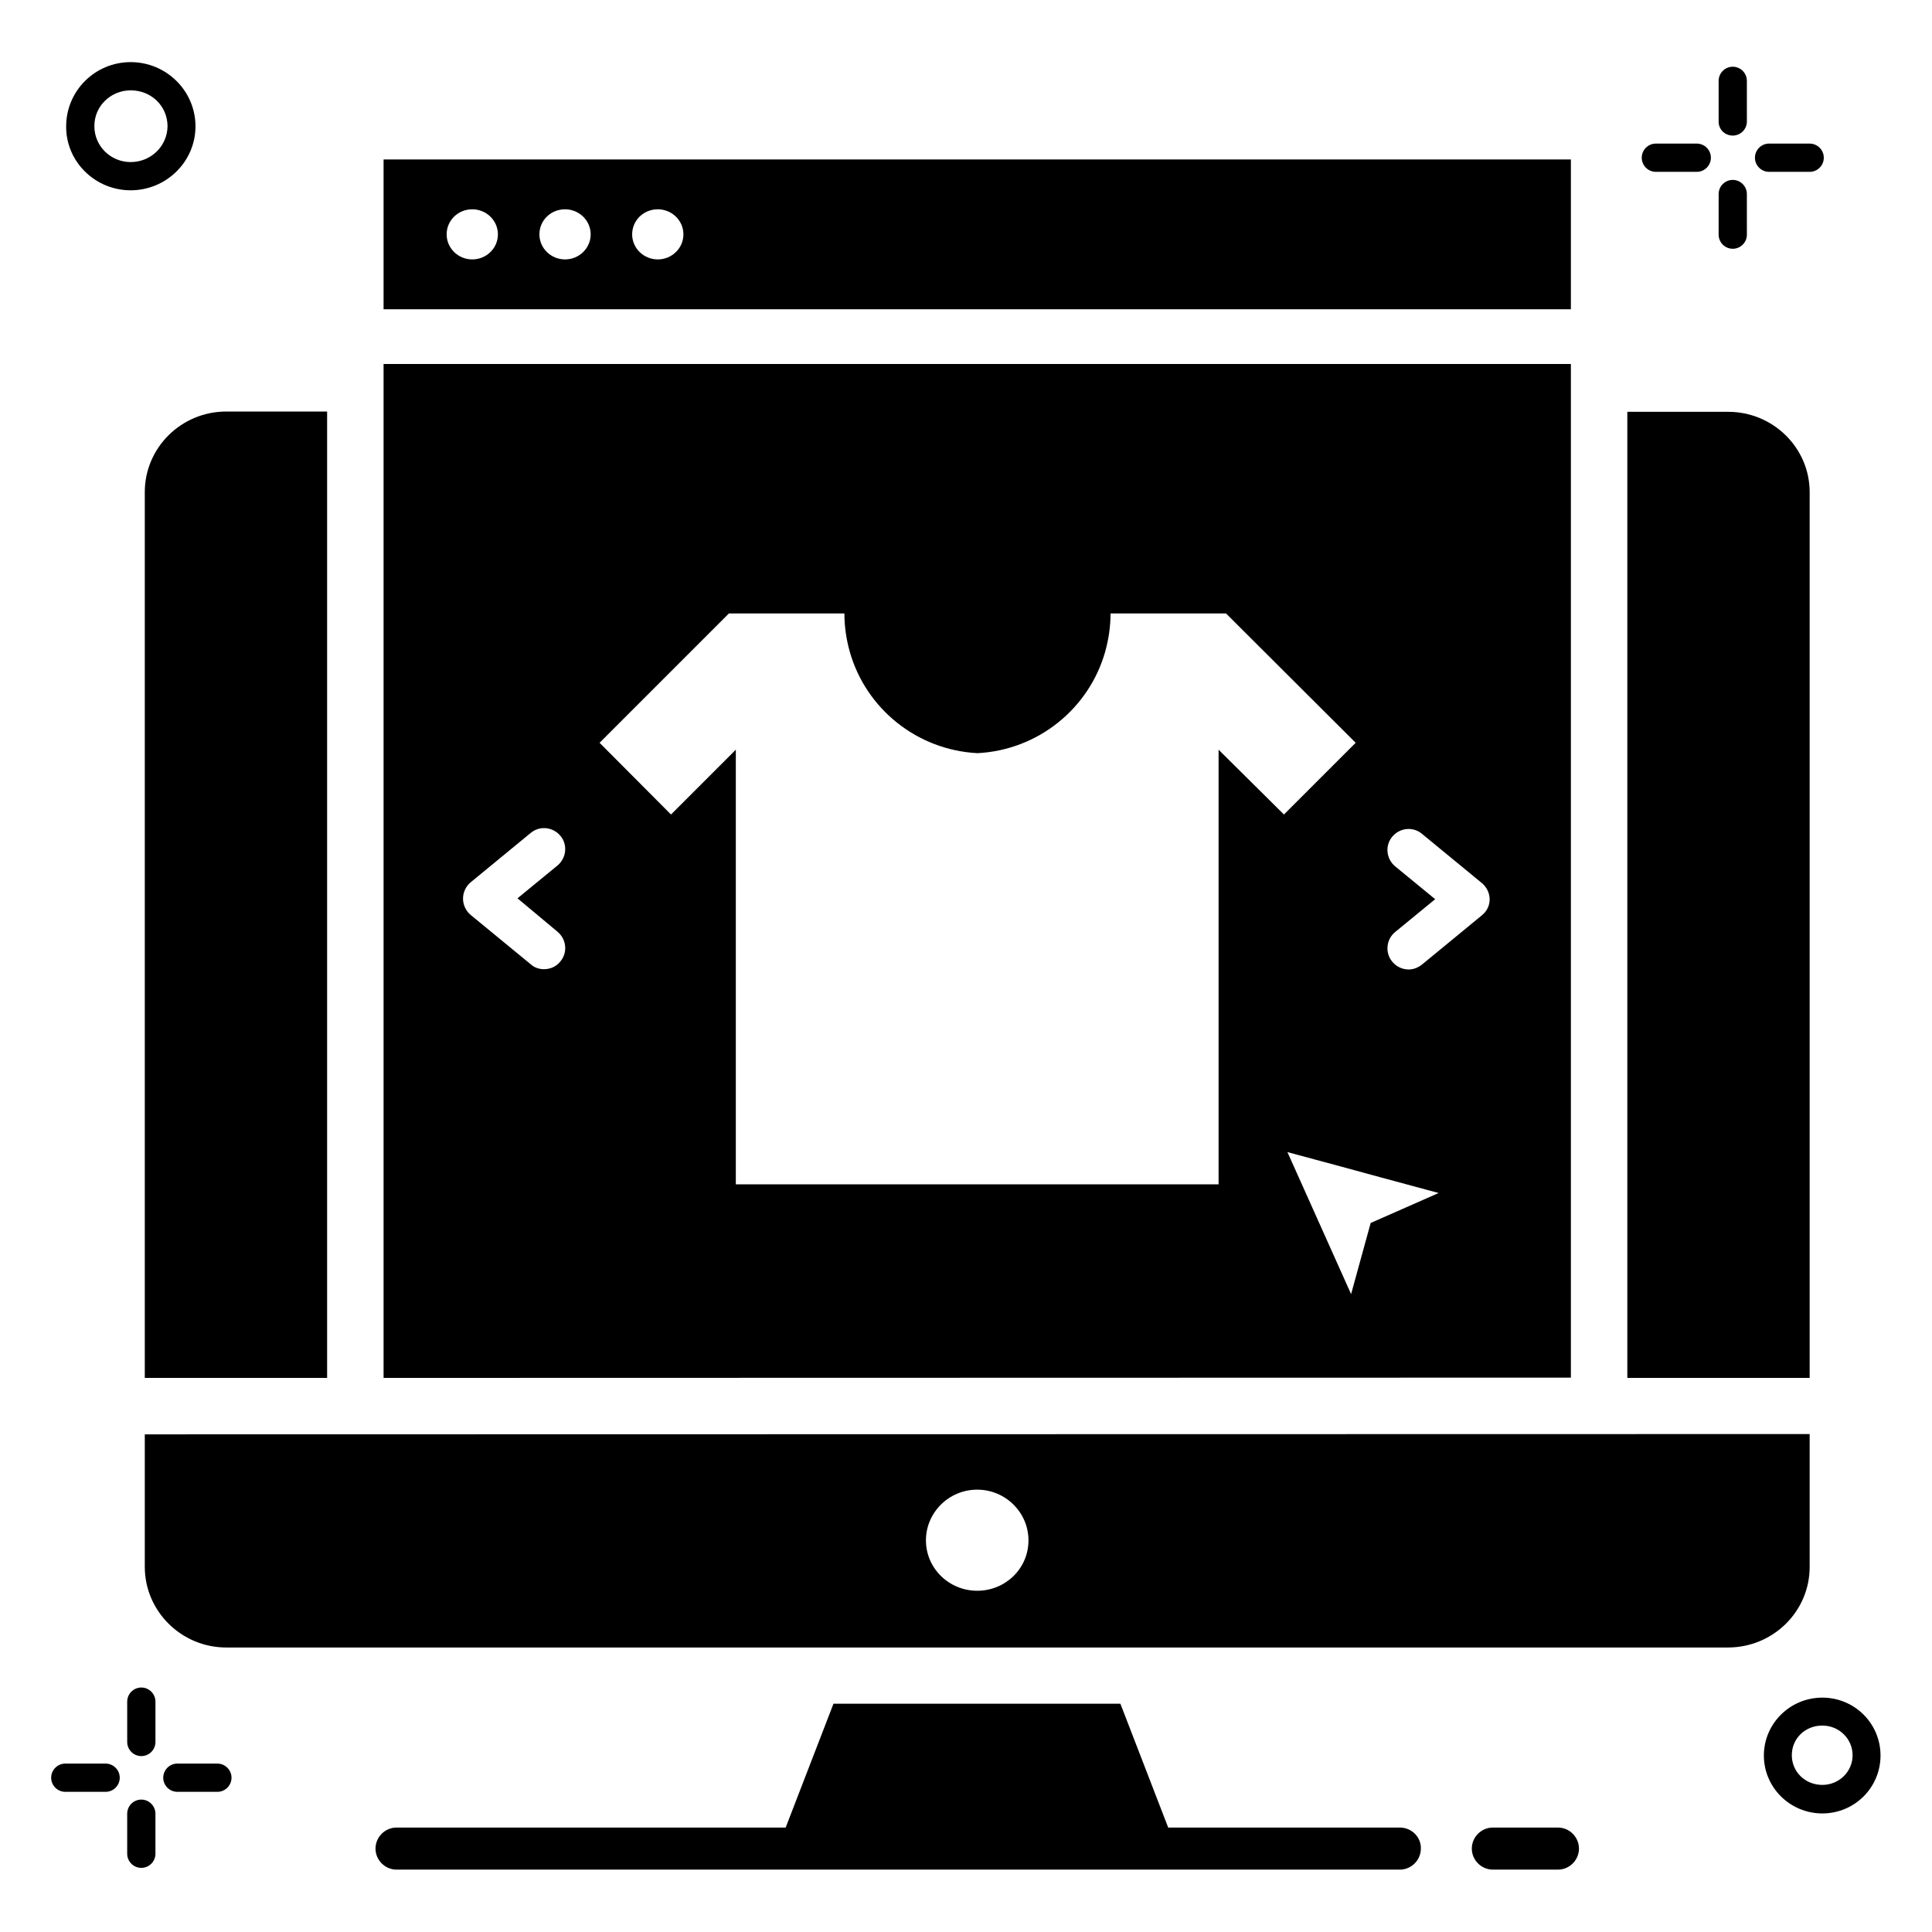
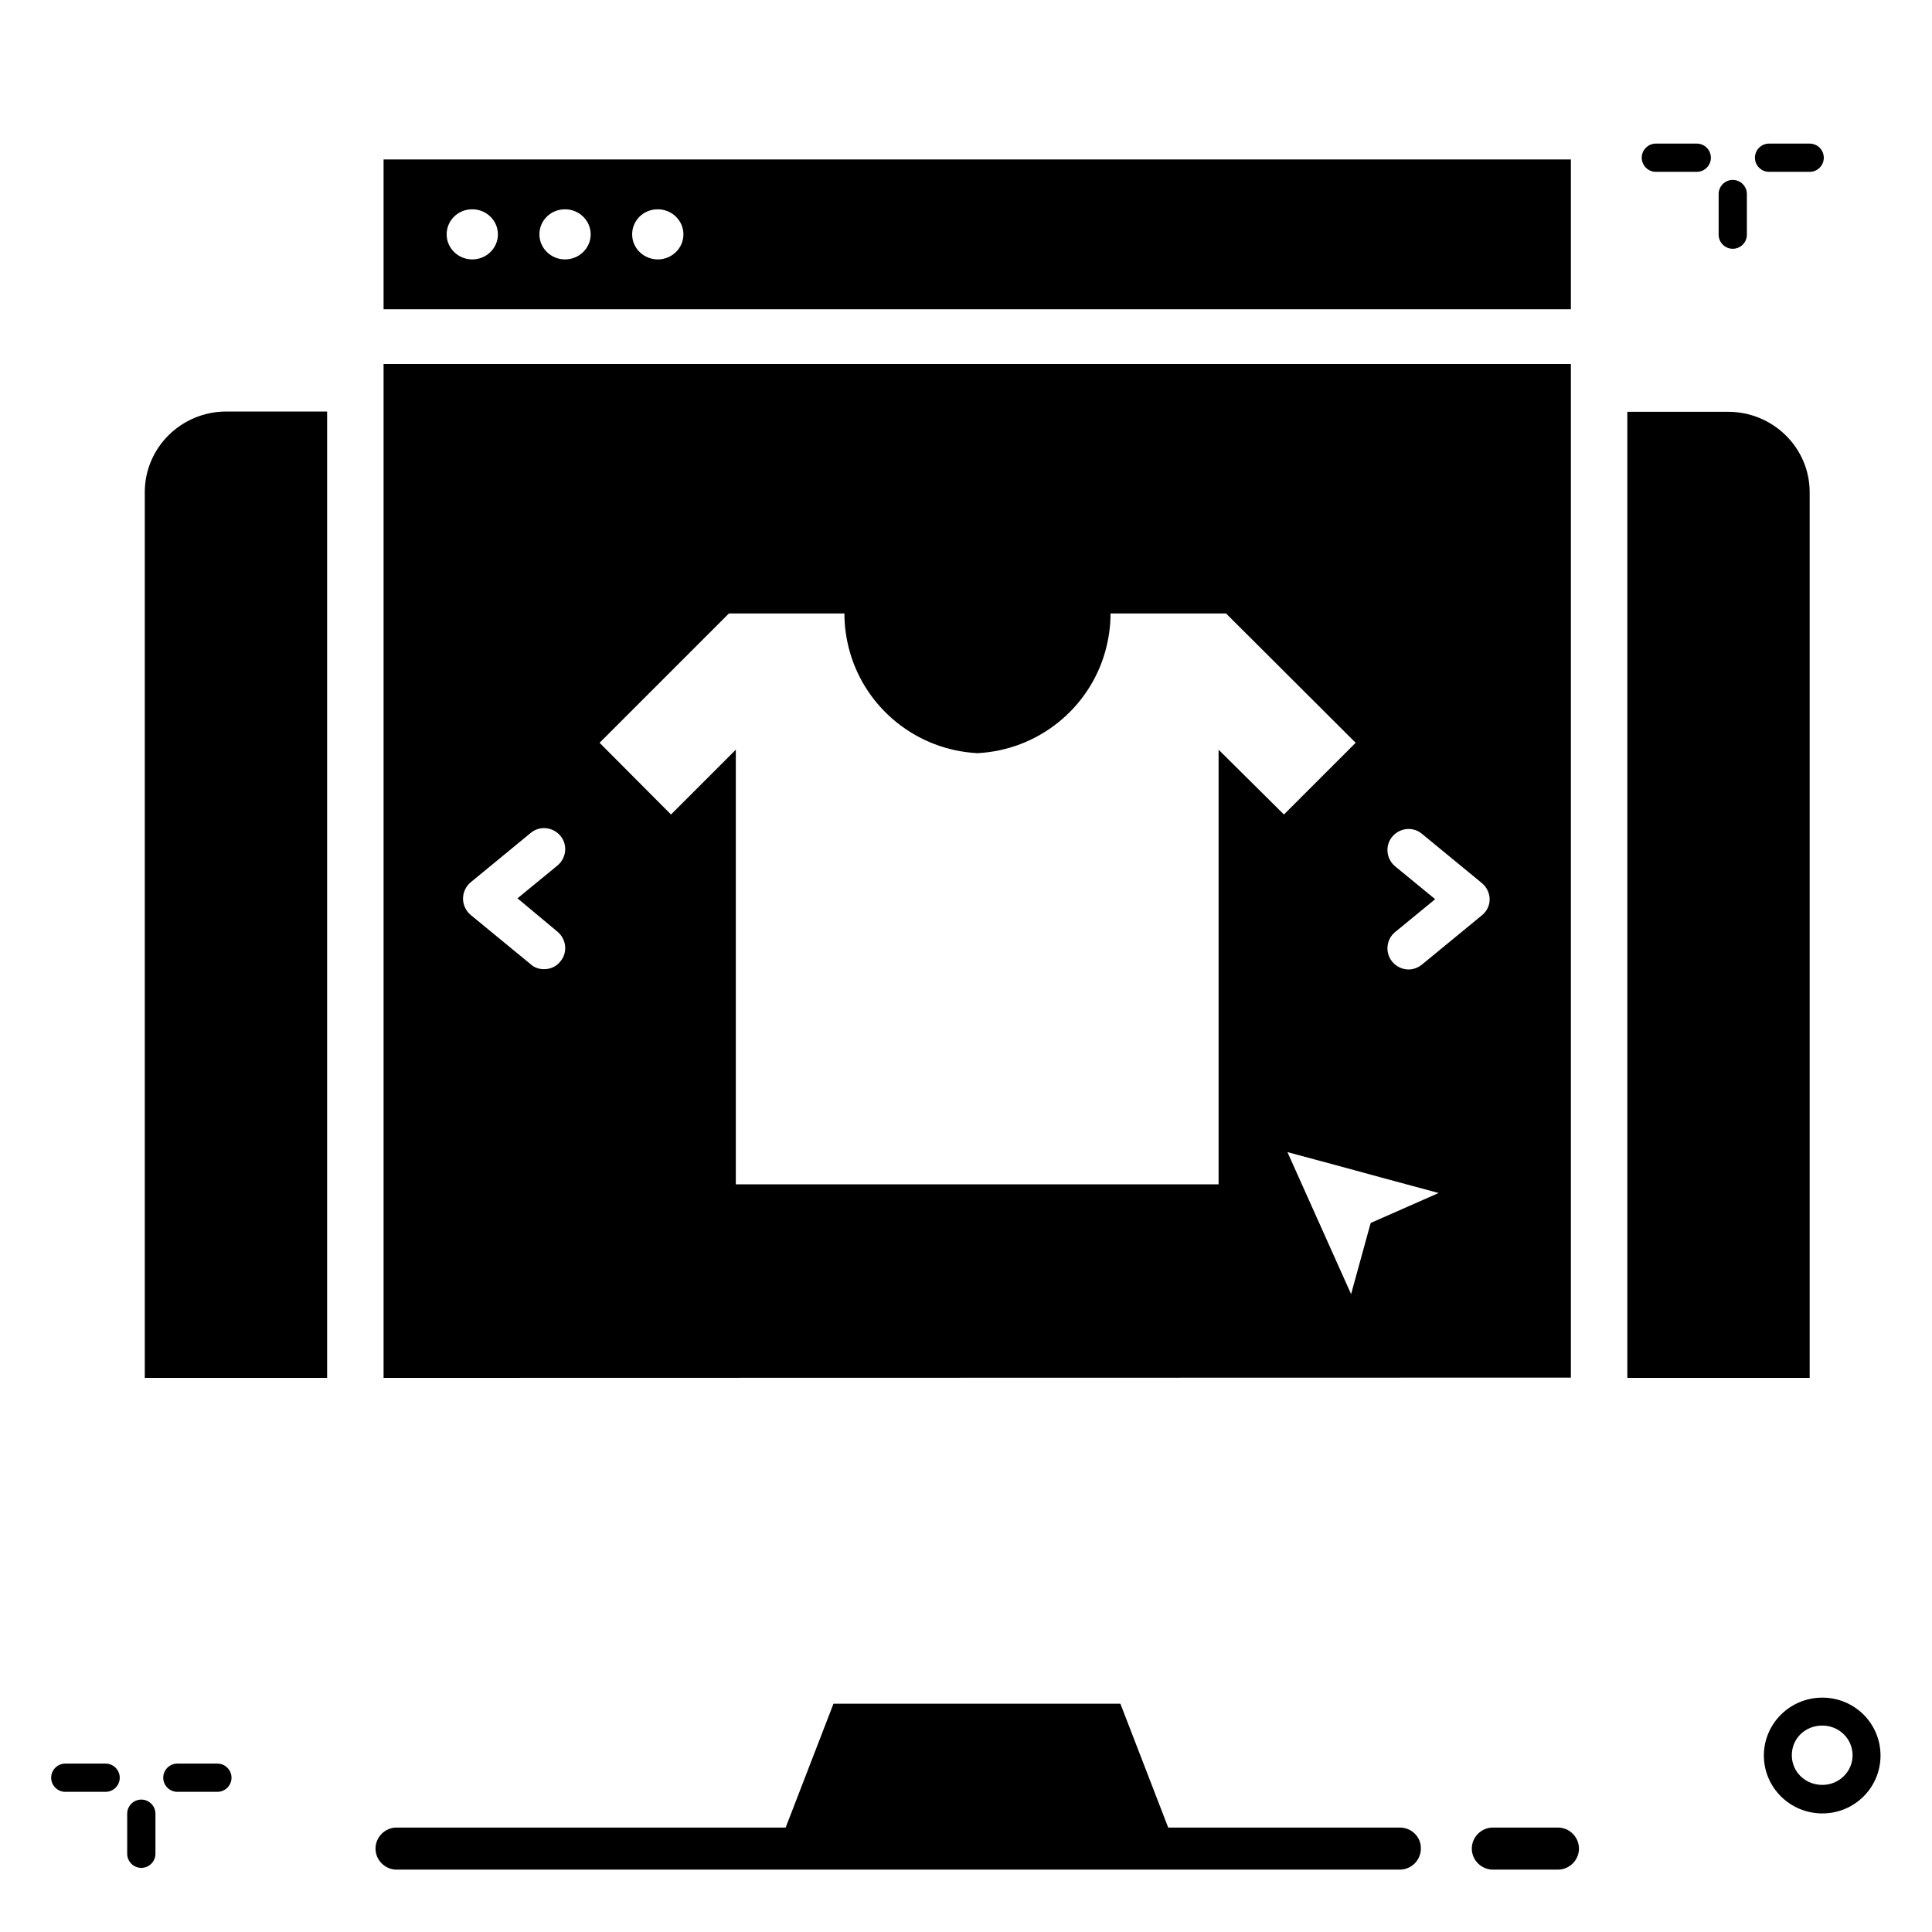
<svg xmlns="http://www.w3.org/2000/svg" fill="#000000" width="800px" height="800px" version="1.1" viewBox="144 144 512 512">
  <g>
-     <path d="m623.58 559.23v-35.191l-441.21 0.078v35.113c0 11.754 9.695 21.375 21.602 21.375h397.93c11.984-0.004 21.68-9.543 21.68-21.375zm-220.61 6.336c-7.481 0-13.586-5.953-13.586-13.359s6.106-13.434 13.586-13.434c7.481 0 13.586 6.031 13.586 13.434 0 7.481-6.106 13.359-13.586 13.359z" />
    <path d="m626.94 593.89c-8.551 0-15.496 6.871-15.496 15.344s6.945 15.344 15.496 15.344c8.551 0 15.418-6.871 15.418-15.344 0.004-8.477-6.867-15.344-15.418-15.344zm0 23.129c-4.504 0-8.09-3.434-8.09-7.863 0-4.426 3.512-7.863 8.09-7.863 4.426 0 8.016 3.512 8.016 7.863s-3.586 7.863-8.016 7.863z" />
-     <path d="m178.63 194.43c9.465 0 17.176-7.633 17.176-16.945 0-9.391-7.711-17.023-17.176-17.023s-17.098 7.633-17.098 17.023c-0.078 9.312 7.633 16.945 17.098 16.945zm0-26.488c5.496 0 9.77 4.199 9.77 9.543-0.078 5.266-4.426 9.465-9.77 9.465s-9.617-4.273-9.617-9.465c-0.078-5.269 4.273-9.543 9.617-9.543z" />
    <path d="m201.61 611.37h-10.609c-2.062 0-3.742 1.68-3.742 3.742s1.68 3.742 3.742 3.742h10.609c2.062 0 3.742-1.68 3.742-3.742-0.004-2.062-1.684-3.742-3.742-3.742z" />
    <path d="m171.99 611.37h-10.688c-2.062 0-3.742 1.68-3.742 3.742s1.68 3.742 3.742 3.742h10.688c2.062 0 3.742-1.68 3.742-3.742-0.004-2.062-1.684-3.742-3.742-3.742z" />
    <path d="m181.45 620.91c-2.062 0-3.742 1.68-3.742 3.742v10.609c0 2.062 1.68 3.742 3.742 3.742s3.742-1.68 3.742-3.742v-10.609c-0.004-2.062-1.684-3.742-3.742-3.742z" />
-     <path d="m177.71 605.64c0 2.062 1.68 3.742 3.742 3.742s3.742-1.68 3.742-3.742v-10.688c0-2.062-1.68-3.742-3.742-3.742s-3.742 1.68-3.742 3.742z" />
    <path d="m612.82 189.54h10.762c2.062 0 3.742-1.68 3.742-3.742s-1.68-3.742-3.742-3.742h-10.762c-2.062 0-3.742 1.68-3.742 3.742s1.68 3.742 3.742 3.742z" />
-     <path d="m582.82 189.54h10.84c2.062 0 3.742-1.68 3.742-3.742s-1.68-3.742-3.742-3.742h-10.84c-2.062 0-3.742 1.68-3.742 3.742s1.68 3.742 3.742 3.742z" />
+     <path d="m582.82 189.54h10.84c2.062 0 3.742-1.68 3.742-3.742s-1.68-3.742-3.742-3.742h-10.84c-2.062 0-3.742 1.68-3.742 3.742s1.68 3.742 3.742 3.742" />
    <path d="m603.2 191.68c-2.062 0-3.742 1.68-3.742 3.742v10.762c0 2.062 1.68 3.742 3.742 3.742s3.742-1.68 3.742-3.742l-0.004-10.762c0-2.062-1.68-3.742-3.738-3.742z" />
-     <path d="m603.2 179.93c2.062 0 3.742-1.68 3.742-3.742l-0.004-10.762c0-2.062-1.68-3.742-3.742-3.742-2.059 0-3.738 1.68-3.738 3.742v10.84c0 2.062 1.68 3.664 3.742 3.664z" />
    <path d="m560.3 240.46h-314.65v268.7l314.65-0.074zm-268.55 150.46c2.367 1.984 2.75 5.496 0.762 7.863-1.07 1.375-2.672 2.062-4.352 2.062-1.223 0-2.519-0.383-3.512-1.297l-15.879-13.055c-1.297-1.07-2.062-2.672-2.062-4.352 0-1.68 0.762-3.281 2.062-4.352l15.879-13.055c2.367-1.984 5.879-1.602 7.863 0.762 1.984 2.367 1.602 5.879-0.762 7.863l-10.609 8.703zm175.19-48.242v115.19h-127.94v-115.19l-17.176 17.176-18.93-19.008 34.273-34.273h30.609c0 3.586 0.535 7.023 1.449 10.23 4.273 14.961 17.711 25.953 33.816 26.793 16.105-0.84 29.543-11.832 33.816-26.793 0.918-3.281 1.449-6.641 1.449-10.23h30.609l34.352 34.273-19.008 19.008zm40.305 125.42-5.191 18.855-16.871-37.633 13.895 3.742 10.914 2.977 15.266 4.121zm29.465-81.527-15.879 13.055c-1.07 0.84-2.289 1.297-3.512 1.297-1.602 0-3.207-0.688-4.352-2.062-1.984-2.367-1.602-5.953 0.762-7.863l10.609-8.703-10.609-8.703c-2.367-1.984-2.75-5.496-0.762-7.863 1.984-2.367 5.496-2.75 7.863-0.762l15.879 13.055c1.297 1.07 2.062 2.672 2.062 4.352-0.004 1.68-0.766 3.133-2.062 4.199z" />
    <path d="m560.3 186.26h-314.65v39.695h314.65zm-291.14 26.488c-3.742 0-6.793-2.977-6.793-6.641s2.977-6.641 6.793-6.641c3.742 0 6.793 2.977 6.793 6.641s-3.051 6.641-6.793 6.641zm24.582 0c-3.742 0-6.793-2.977-6.793-6.641s2.977-6.641 6.793-6.641c3.742 0 6.793 2.977 6.793 6.641s-3.055 6.641-6.793 6.641zm24.578 0c-3.742 0-6.793-2.977-6.793-6.641s2.977-6.641 6.793-6.641c3.742 0 6.793 2.977 6.793 6.641s-3.051 6.641-6.793 6.641z" />
    <path d="m182.37 274.43v234.73h48.32v-256.1h-26.719c-11.906 0-21.602 9.543-21.602 21.375z" />
    <path d="m623.58 274.43c0-11.754-9.695-21.297-21.602-21.297h-26.719v256.03h48.32z" />
    <path d="m514.96 628.32h-61.375l-12.672-32.824h-76.031l-12.672 32.824h-103.12c-3.055 0-5.574 2.519-5.574 5.574s2.519 5.574 5.574 5.574h265.88c3.055 0 5.574-2.519 5.574-5.574 0.074-3.055-2.445-5.574-5.578-5.574z" />
    <path d="m556.87 628.32h-17.25c-3.055 0-5.574 2.519-5.574 5.574s2.519 5.574 5.574 5.574h17.25c3.055 0 5.574-2.519 5.574-5.574-0.004-3.055-2.523-5.574-5.574-5.574z" />
  </g>
</svg>